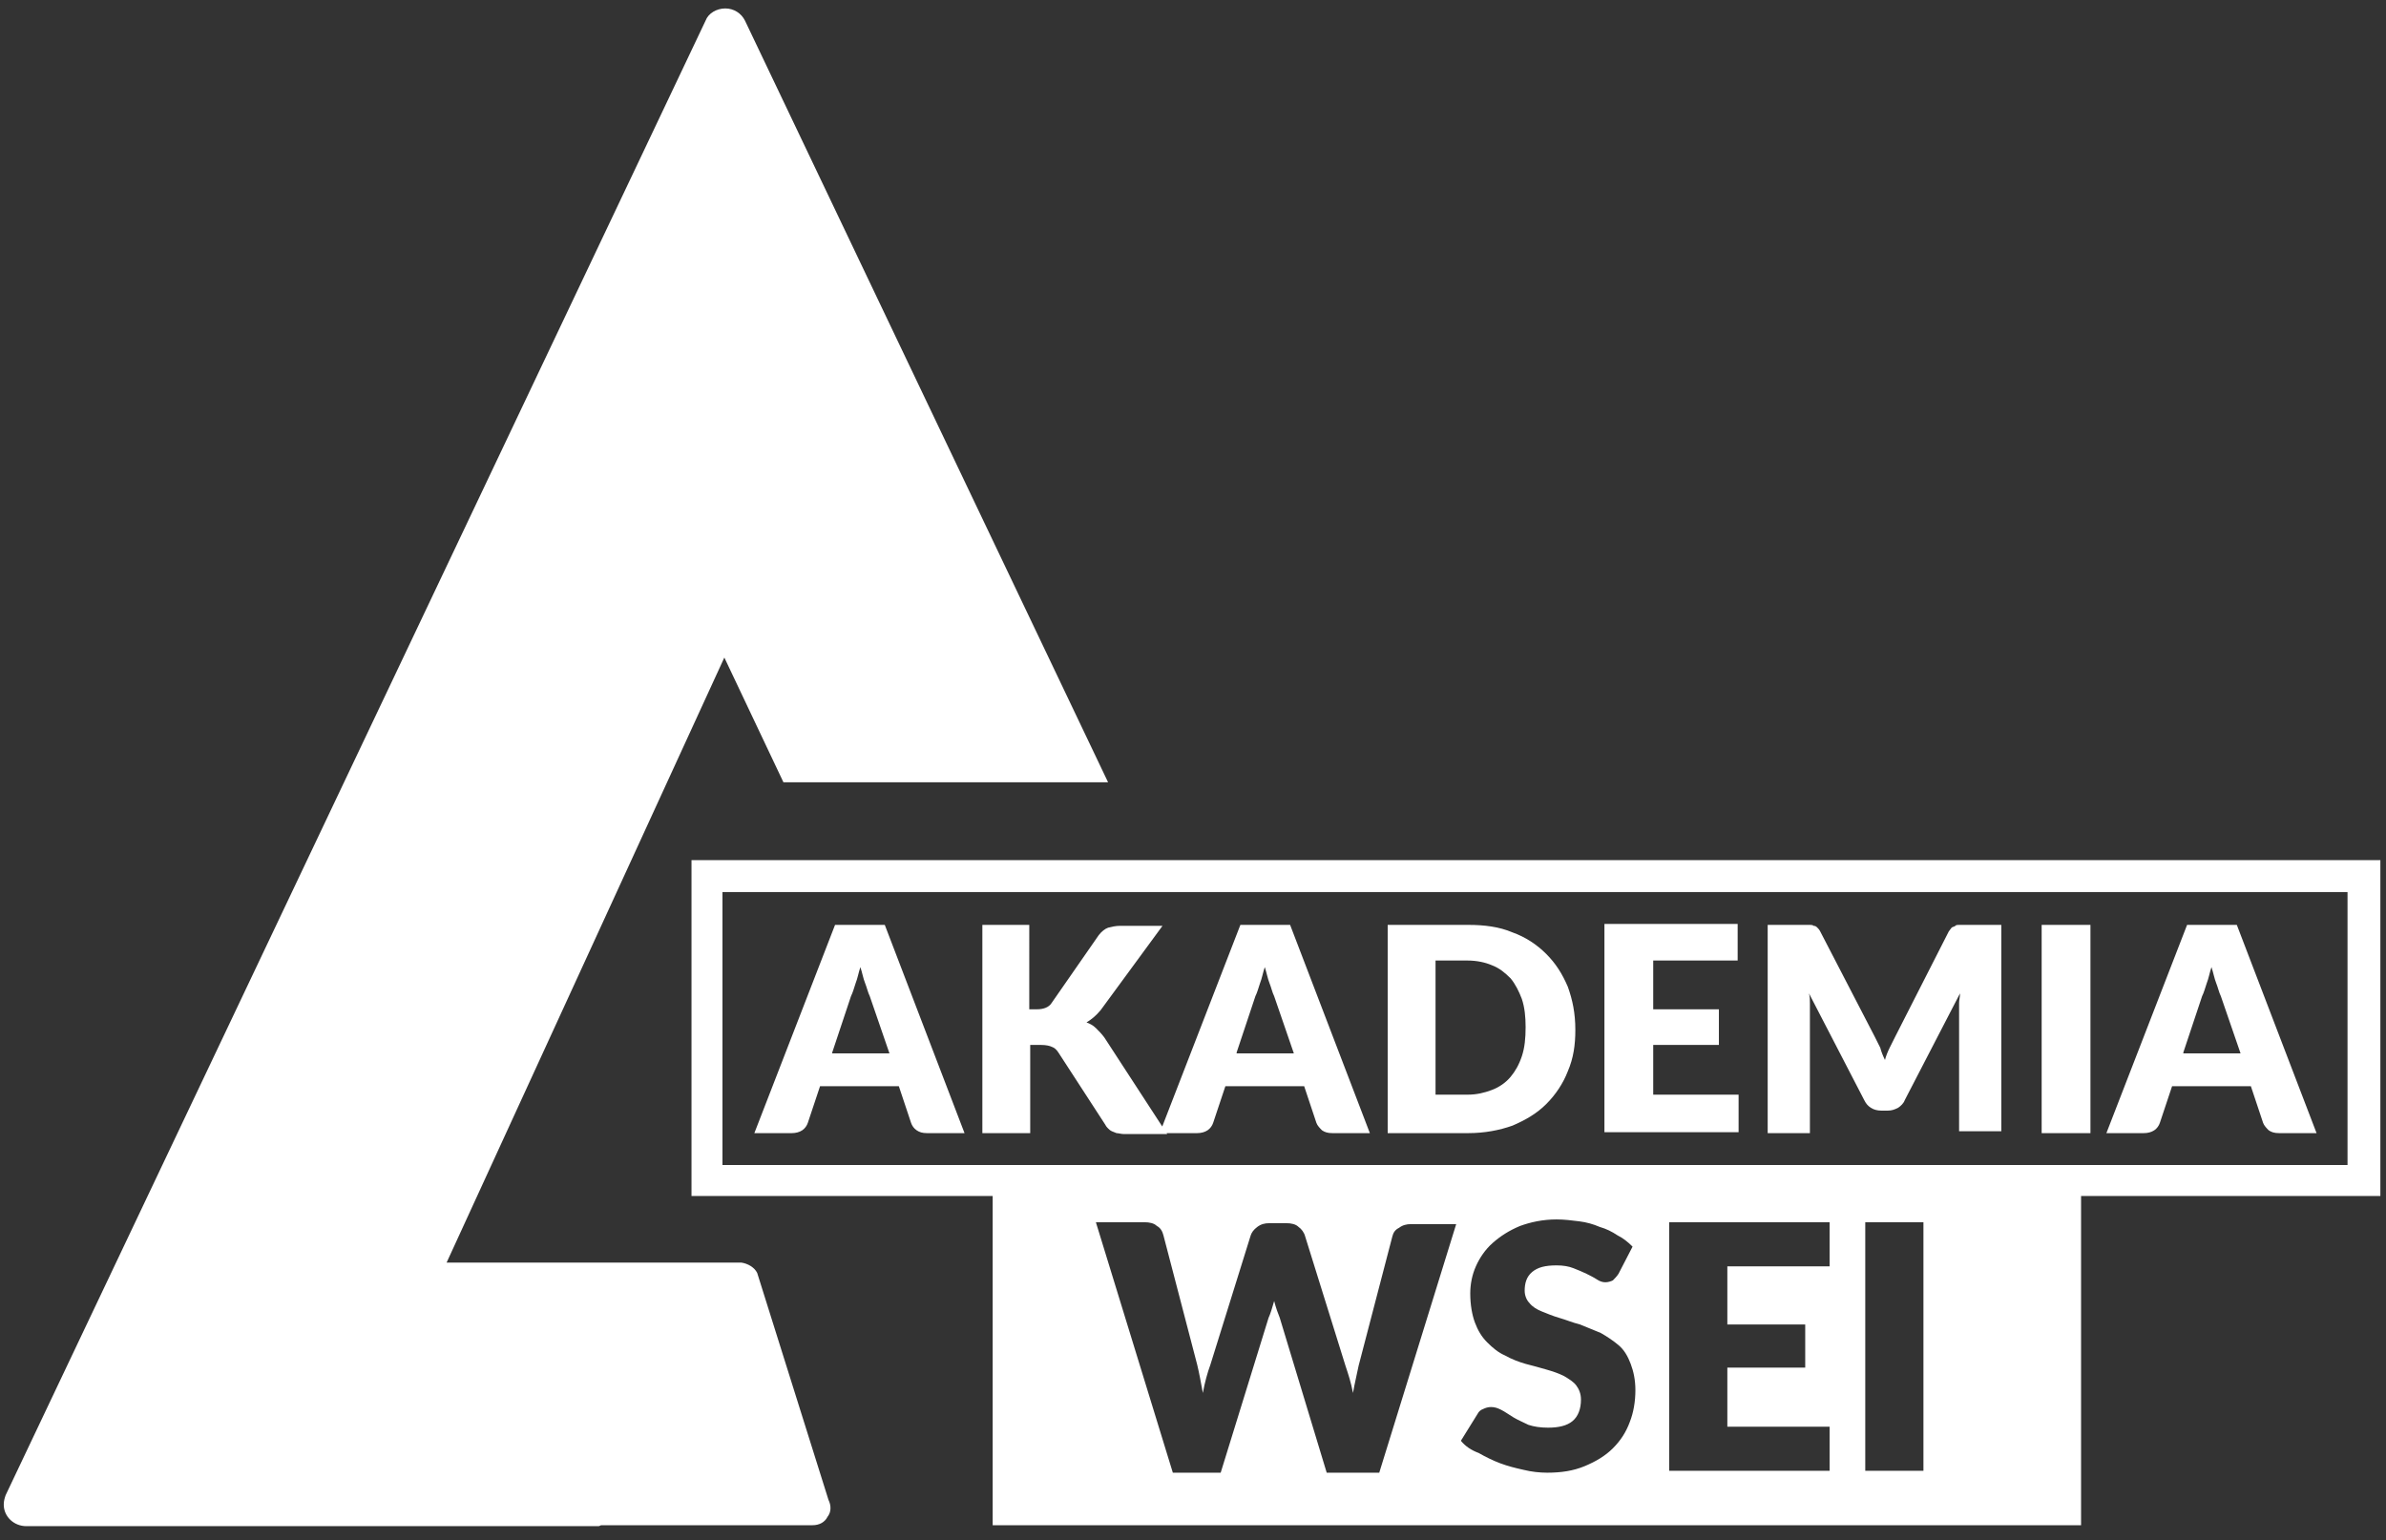
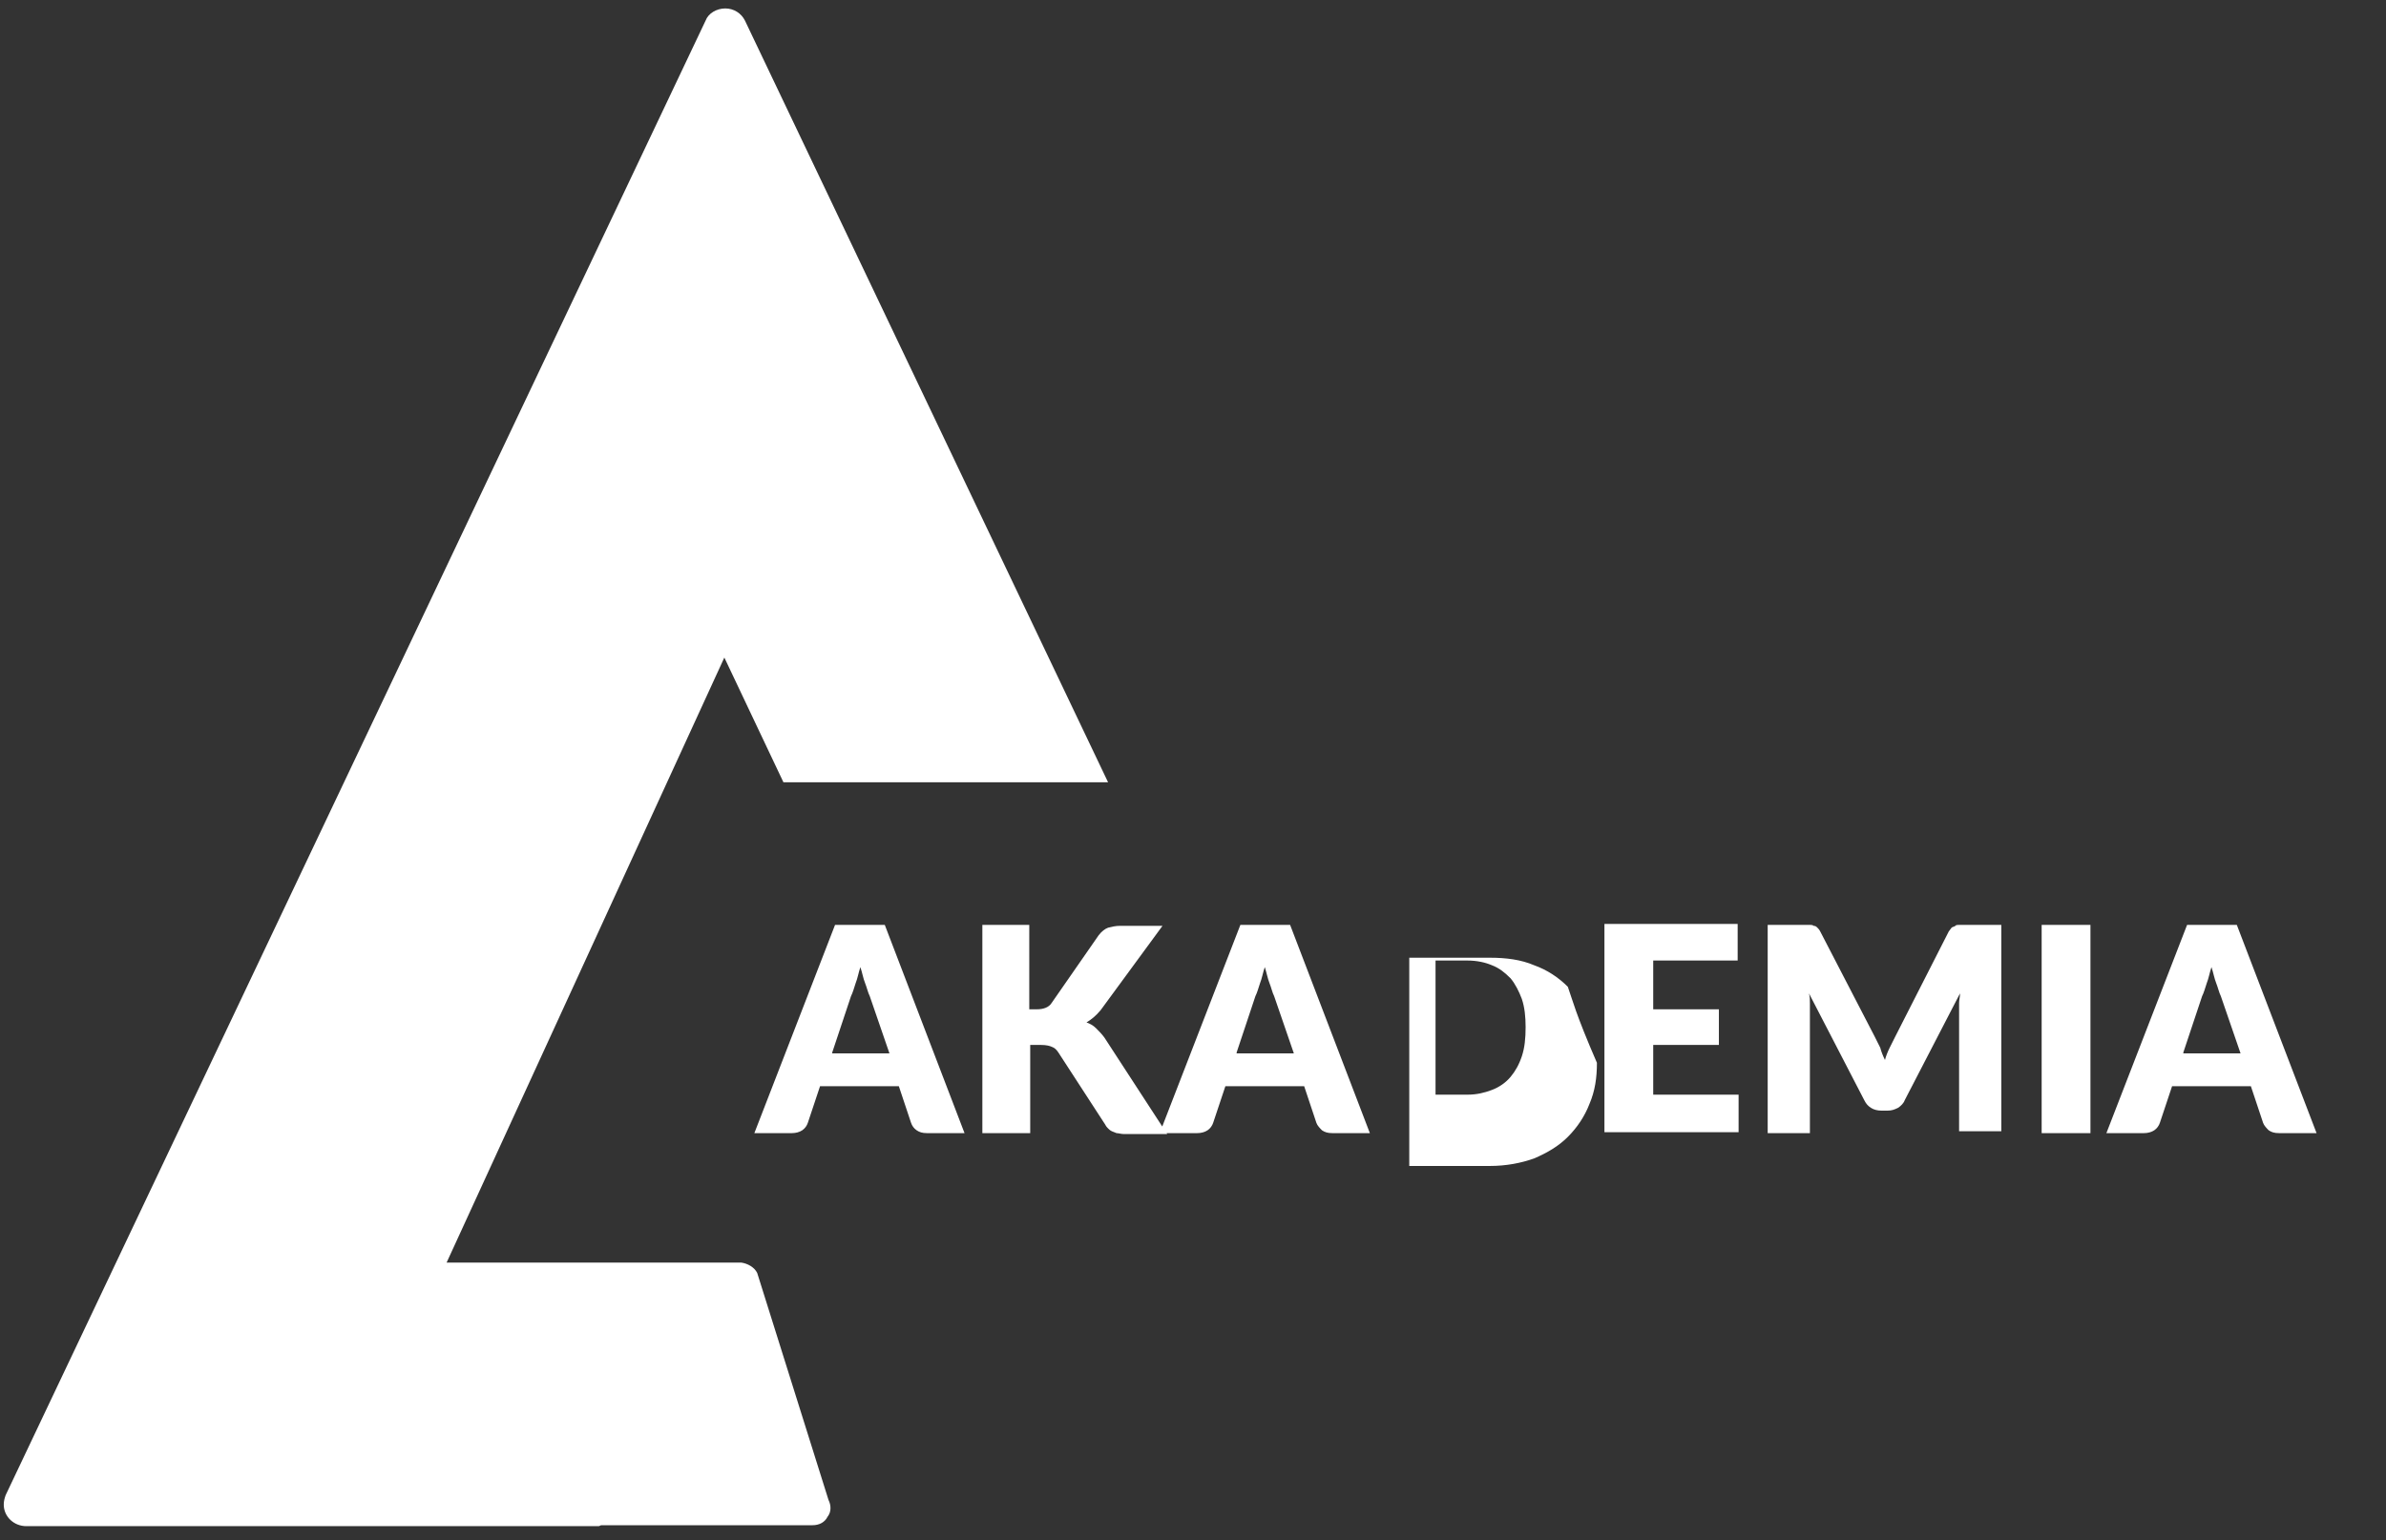
<svg xmlns="http://www.w3.org/2000/svg" version="1.1" id="Layer_1" x="0px" y="0px" viewBox="0 0 254.3 164.2" style="enable-background:new 0 0 254.3 164.2;" xml:space="preserve">
  <rect x="0" y="0" width="254.3" height="164.2" fill="#333333" stroke="none" />
  <style type="text/css">
	.st0{fill:#FFFFFF;}
</style>
  <path class="st0" d="M118.1,83.4L79.4,2.2c-0.4-0.8-1.2-1.3-2.1-1.3h0c-0.9,0-1.8,0.5-2.1,1.3L0.6,159.4c-0.1,0.3-0.2,0.6-0.2,1  c0,1.3,1.1,2.3,2.4,2.3h61c0.1,0,0.2-0.1,0.3-0.1h11.9l0,0l10.6,0c0.7,0,1.3-0.3,1.6-0.9c0.4-0.5,0.4-1.2,0.1-1.8l-7.6-24.2  c-0.3-0.6-1-1-1.7-1.1H47.6l29.6-64.5l6.3,13.3H118.1z" />
-   <path class="st0" d="M88.7,112.2l2-6c0.2-0.4,0.3-0.8,0.5-1.4c0.2-0.5,0.3-1.1,0.5-1.7c0.2,0.6,0.3,1.2,0.5,1.7  c0.2,0.5,0.3,1,0.5,1.4l2.1,6.1H88.7z M94.3,98.6h-5.3l-8.6,22.2h4c0.4,0,0.8-0.1,1.1-0.3c0.3-0.2,0.5-0.5,0.6-0.8l1.3-3.9h8.4  l1.3,3.9c0.1,0.3,0.3,0.6,0.6,0.8c0.3,0.2,0.6,0.3,1.1,0.3h4L94.3,98.6z M109.8,98.6h-5.1v22.2h5.1v-9.4h1.2c0.5,0,0.9,0.1,1.1,0.2  c0.3,0.1,0.5,0.3,0.7,0.6l5,7.7c0.1,0.2,0.2,0.3,0.3,0.4c0.1,0.1,0.2,0.2,0.4,0.3c0.2,0.1,0.3,0.1,0.5,0.2c0.2,0,0.5,0.1,0.8,0.1  h4.6l-6.7-10.3c-0.3-0.4-0.6-0.7-0.9-1c-0.3-0.3-0.7-0.5-1-0.6c0.5-0.3,1-0.7,1.5-1.3l6.6-9h-4.5c-0.5,0-0.9,0.1-1.3,0.2  c-0.3,0.1-0.7,0.4-1,0.8l-5,7.2c-0.3,0.5-0.9,0.7-1.6,0.7h-0.8V98.6z M131.8,112.2l2-6c0.2-0.4,0.3-0.8,0.5-1.4  c0.2-0.5,0.3-1.1,0.5-1.7c0.2,0.6,0.3,1.2,0.5,1.7c0.2,0.5,0.3,1,0.5,1.4l2.1,6.1H131.8z M137.5,98.6h-5.3l-8.6,22.2h4  c0.4,0,0.8-0.1,1.1-0.3c0.3-0.2,0.5-0.5,0.6-0.8l1.3-3.9h8.4l1.3,3.9c0.1,0.3,0.4,0.6,0.6,0.8c0.3,0.2,0.6,0.3,1.1,0.3h4L137.5,98.6  z M167.1,105.2c-0.6-1.4-1.3-2.5-2.3-3.5c-1-1-2.2-1.8-3.6-2.3c-1.4-0.6-3-0.8-4.7-0.8h-8.6v22.2h8.6c1.7,0,3.3-0.3,4.7-0.8  c1.4-0.6,2.6-1.3,3.6-2.3c1-1,1.8-2.2,2.3-3.5c0.6-1.4,0.8-2.8,0.8-4.4C167.9,108,167.6,106.6,167.1,105.2 M162.2,112.6  c-0.3,0.9-0.7,1.6-1.2,2.2c-0.5,0.6-1.2,1.1-2,1.4c-0.8,0.3-1.6,0.5-2.6,0.5H153v-14.3h3.4c1,0,1.9,0.2,2.6,0.5  c0.8,0.3,1.4,0.8,2,1.4c0.5,0.6,0.9,1.4,1.2,2.2c0.3,0.9,0.4,1.9,0.4,3C162.6,110.7,162.5,111.7,162.2,112.6 M185.2,102.5v-4H171  v22.2h14.3v-4h-9.1v-5.3h7v-3.8h-7v-5.2H185.2z M209.4,98.6c-0.2,0-0.4,0-0.6,0c-0.2,0-0.3,0-0.4,0.1c-0.1,0.1-0.3,0.1-0.4,0.2  c-0.1,0.1-0.2,0.3-0.3,0.4l-5.7,11.2c-0.2,0.4-0.4,0.8-0.6,1.2c-0.2,0.4-0.4,0.9-0.5,1.3c-0.2-0.4-0.4-0.9-0.5-1.3  c-0.2-0.4-0.4-0.8-0.6-1.2L194,99.3c-0.1-0.2-0.2-0.3-0.3-0.4c-0.1-0.1-0.2-0.2-0.4-0.2c-0.1-0.1-0.3-0.1-0.4-0.1  c-0.2,0-0.4,0-0.6,0h-3.9v22.2h4.5V108c0-0.3,0-0.6,0-1c0-0.4,0-0.7-0.1-1.1l5.9,11.4c0.2,0.4,0.4,0.6,0.7,0.8  c0.3,0.2,0.7,0.3,1.1,0.3h0.7c0.4,0,0.7-0.1,1.1-0.3c0.3-0.2,0.6-0.5,0.7-0.8l5.9-11.4c0,0.4-0.1,0.7-0.1,1c0,0.3,0,0.7,0,1v12.7  h4.5V98.6H209.4z M222.8,98.6h-5.2v22.2h5.2V98.6z M232.7,112.2l2-6c0.2-0.4,0.3-0.8,0.5-1.4c0.2-0.5,0.3-1.1,0.5-1.7  c0.2,0.6,0.3,1.2,0.5,1.7c0.2,0.5,0.3,1,0.5,1.4l2.1,6.1H232.7z M238.4,98.6h-5.3l-8.6,22.2h4c0.4,0,0.8-0.1,1.1-0.3  c0.3-0.2,0.5-0.5,0.6-0.8l1.3-3.9h8.4l1.3,3.9c0.1,0.3,0.4,0.6,0.6,0.8c0.3,0.2,0.6,0.3,1.1,0.3h4L238.4,98.6z" />
-   <path class="st0" d="M250.3,124.2H77V95.1h173.2V124.2z M116.8,130.3h5.2c0.5,0,1,0.1,1.3,0.4c0.4,0.2,0.6,0.6,0.7,1l3.6,13.8  c0.1,0.4,0.2,0.9,0.3,1.4c0.1,0.5,0.2,1.1,0.3,1.6c0.2-1.1,0.5-2.2,0.8-3l4.3-13.8c0.1-0.3,0.3-0.6,0.7-0.9c0.4-0.3,0.8-0.4,1.3-0.4  h1.8c0.5,0,1,0.1,1.3,0.4c0.3,0.2,0.6,0.6,0.7,1l4.3,13.8c0.3,0.9,0.6,1.8,0.8,2.9c0.1-0.5,0.2-1.1,0.3-1.5c0.1-0.5,0.2-0.9,0.3-1.4  l3.6-13.8c0.1-0.4,0.3-0.7,0.7-0.9c0.4-0.3,0.8-0.4,1.3-0.4h4.8l-8.2,26.5h-5.6l-5-16.5c-0.1-0.3-0.2-0.5-0.3-0.8  c-0.1-0.3-0.2-0.6-0.3-1c-0.1,0.3-0.2,0.7-0.3,1c-0.1,0.3-0.2,0.6-0.3,0.8l-5.1,16.5H125L116.8,130.3z M155.7,153.6l1.8-2.9  c0.1-0.2,0.3-0.4,0.6-0.5c0.2-0.1,0.5-0.2,0.8-0.2c0.4,0,0.7,0.1,1.1,0.3c0.4,0.2,0.8,0.5,1.3,0.8c0.5,0.3,1,0.5,1.6,0.8  c0.6,0.2,1.3,0.3,2.1,0.3c1.1,0,2-0.2,2.6-0.7c0.6-0.5,0.9-1.3,0.9-2.3c0-0.6-0.2-1.1-0.5-1.5c-0.3-0.4-0.8-0.7-1.3-1  c-0.6-0.3-1.2-0.5-1.9-0.7c-0.7-0.2-1.4-0.4-2.2-0.6c-0.7-0.2-1.5-0.5-2.2-0.9c-0.7-0.3-1.3-0.8-1.9-1.4c-0.6-0.6-1-1.3-1.3-2.1  c-0.3-0.8-0.5-1.9-0.5-3.1c0-1,0.2-2,0.6-2.9c0.4-0.9,1-1.8,1.8-2.5c0.8-0.7,1.7-1.3,2.9-1.8c1.1-0.4,2.4-0.7,3.9-0.7  c0.8,0,1.6,0.1,2.4,0.2c0.8,0.1,1.5,0.3,2.2,0.6c0.7,0.2,1.3,0.5,1.9,0.9c0.6,0.3,1.1,0.7,1.6,1.2l-1.5,2.9  c-0.2,0.3-0.4,0.5-0.6,0.7c-0.2,0.1-0.5,0.2-0.8,0.2c-0.3,0-0.6-0.1-0.9-0.3c-0.3-0.2-0.7-0.4-1.1-0.6c-0.4-0.2-0.9-0.4-1.4-0.6  c-0.5-0.2-1.1-0.3-1.8-0.3c-1.2,0-2,0.2-2.6,0.7c-0.6,0.5-0.8,1.2-0.8,2c0,0.5,0.2,1,0.5,1.3c0.3,0.4,0.8,0.7,1.3,0.9  s1.2,0.5,1.9,0.7c0.7,0.2,1.4,0.5,2.2,0.7c0.7,0.3,1.5,0.6,2.2,0.9c0.7,0.4,1.3,0.8,1.9,1.3c0.6,0.5,1,1.2,1.3,2  c0.3,0.8,0.5,1.7,0.5,2.8c0,1.2-0.2,2.4-0.6,3.4c-0.4,1.1-1,2-1.8,2.8c-0.8,0.8-1.8,1.4-3,1.9c-1.2,0.5-2.5,0.7-4,0.7  c-0.8,0-1.7-0.1-2.5-0.3c-0.9-0.2-1.7-0.4-2.5-0.7c-0.8-0.3-1.6-0.7-2.3-1.1C156.8,154.6,156.2,154.2,155.7,153.6 M177.9,130.3H195  v4.7h-10.9v6.2h8.3v4.6h-8.3v6.3H195v4.7h-17.1V130.3z M198.8,130.3h6.2v26.5h-6.2V130.3z M253.7,127.6V91.7h-180v35.8h32.1v35.1  h116v-35.1H253.7z" />
+   <path class="st0" d="M88.7,112.2l2-6c0.2-0.4,0.3-0.8,0.5-1.4c0.2-0.5,0.3-1.1,0.5-1.7c0.2,0.6,0.3,1.2,0.5,1.7  c0.2,0.5,0.3,1,0.5,1.4l2.1,6.1H88.7z M94.3,98.6h-5.3l-8.6,22.2h4c0.4,0,0.8-0.1,1.1-0.3c0.3-0.2,0.5-0.5,0.6-0.8l1.3-3.9h8.4  l1.3,3.9c0.1,0.3,0.3,0.6,0.6,0.8c0.3,0.2,0.6,0.3,1.1,0.3h4L94.3,98.6z M109.8,98.6h-5.1v22.2h5.1v-9.4h1.2c0.5,0,0.9,0.1,1.1,0.2  c0.3,0.1,0.5,0.3,0.7,0.6l5,7.7c0.1,0.2,0.2,0.3,0.3,0.4c0.1,0.1,0.2,0.2,0.4,0.3c0.2,0.1,0.3,0.1,0.5,0.2c0.2,0,0.5,0.1,0.8,0.1  h4.6l-6.7-10.3c-0.3-0.4-0.6-0.7-0.9-1c-0.3-0.3-0.7-0.5-1-0.6c0.5-0.3,1-0.7,1.5-1.3l6.6-9h-4.5c-0.5,0-0.9,0.1-1.3,0.2  c-0.3,0.1-0.7,0.4-1,0.8l-5,7.2c-0.3,0.5-0.9,0.7-1.6,0.7h-0.8V98.6z M131.8,112.2l2-6c0.2-0.4,0.3-0.8,0.5-1.4  c0.2-0.5,0.3-1.1,0.5-1.7c0.2,0.6,0.3,1.2,0.5,1.7c0.2,0.5,0.3,1,0.5,1.4l2.1,6.1H131.8z M137.5,98.6h-5.3l-8.6,22.2h4  c0.4,0,0.8-0.1,1.1-0.3c0.3-0.2,0.5-0.5,0.6-0.8l1.3-3.9h8.4l1.3,3.9c0.1,0.3,0.4,0.6,0.6,0.8c0.3,0.2,0.6,0.3,1.1,0.3h4L137.5,98.6  z M167.1,105.2c-1-1-2.2-1.8-3.6-2.3c-1.4-0.6-3-0.8-4.7-0.8h-8.6v22.2h8.6c1.7,0,3.3-0.3,4.7-0.8  c1.4-0.6,2.6-1.3,3.6-2.3c1-1,1.8-2.2,2.3-3.5c0.6-1.4,0.8-2.8,0.8-4.4C167.9,108,167.6,106.6,167.1,105.2 M162.2,112.6  c-0.3,0.9-0.7,1.6-1.2,2.2c-0.5,0.6-1.2,1.1-2,1.4c-0.8,0.3-1.6,0.5-2.6,0.5H153v-14.3h3.4c1,0,1.9,0.2,2.6,0.5  c0.8,0.3,1.4,0.8,2,1.4c0.5,0.6,0.9,1.4,1.2,2.2c0.3,0.9,0.4,1.9,0.4,3C162.6,110.7,162.5,111.7,162.2,112.6 M185.2,102.5v-4H171  v22.2h14.3v-4h-9.1v-5.3h7v-3.8h-7v-5.2H185.2z M209.4,98.6c-0.2,0-0.4,0-0.6,0c-0.2,0-0.3,0-0.4,0.1c-0.1,0.1-0.3,0.1-0.4,0.2  c-0.1,0.1-0.2,0.3-0.3,0.4l-5.7,11.2c-0.2,0.4-0.4,0.8-0.6,1.2c-0.2,0.4-0.4,0.9-0.5,1.3c-0.2-0.4-0.4-0.9-0.5-1.3  c-0.2-0.4-0.4-0.8-0.6-1.2L194,99.3c-0.1-0.2-0.2-0.3-0.3-0.4c-0.1-0.1-0.2-0.2-0.4-0.2c-0.1-0.1-0.3-0.1-0.4-0.1  c-0.2,0-0.4,0-0.6,0h-3.9v22.2h4.5V108c0-0.3,0-0.6,0-1c0-0.4,0-0.7-0.1-1.1l5.9,11.4c0.2,0.4,0.4,0.6,0.7,0.8  c0.3,0.2,0.7,0.3,1.1,0.3h0.7c0.4,0,0.7-0.1,1.1-0.3c0.3-0.2,0.6-0.5,0.7-0.8l5.9-11.4c0,0.4-0.1,0.7-0.1,1c0,0.3,0,0.7,0,1v12.7  h4.5V98.6H209.4z M222.8,98.6h-5.2v22.2h5.2V98.6z M232.7,112.2l2-6c0.2-0.4,0.3-0.8,0.5-1.4c0.2-0.5,0.3-1.1,0.5-1.7  c0.2,0.6,0.3,1.2,0.5,1.7c0.2,0.5,0.3,1,0.5,1.4l2.1,6.1H232.7z M238.4,98.6h-5.3l-8.6,22.2h4c0.4,0,0.8-0.1,1.1-0.3  c0.3-0.2,0.5-0.5,0.6-0.8l1.3-3.9h8.4l1.3,3.9c0.1,0.3,0.4,0.6,0.6,0.8c0.3,0.2,0.6,0.3,1.1,0.3h4L238.4,98.6z" />
</svg>